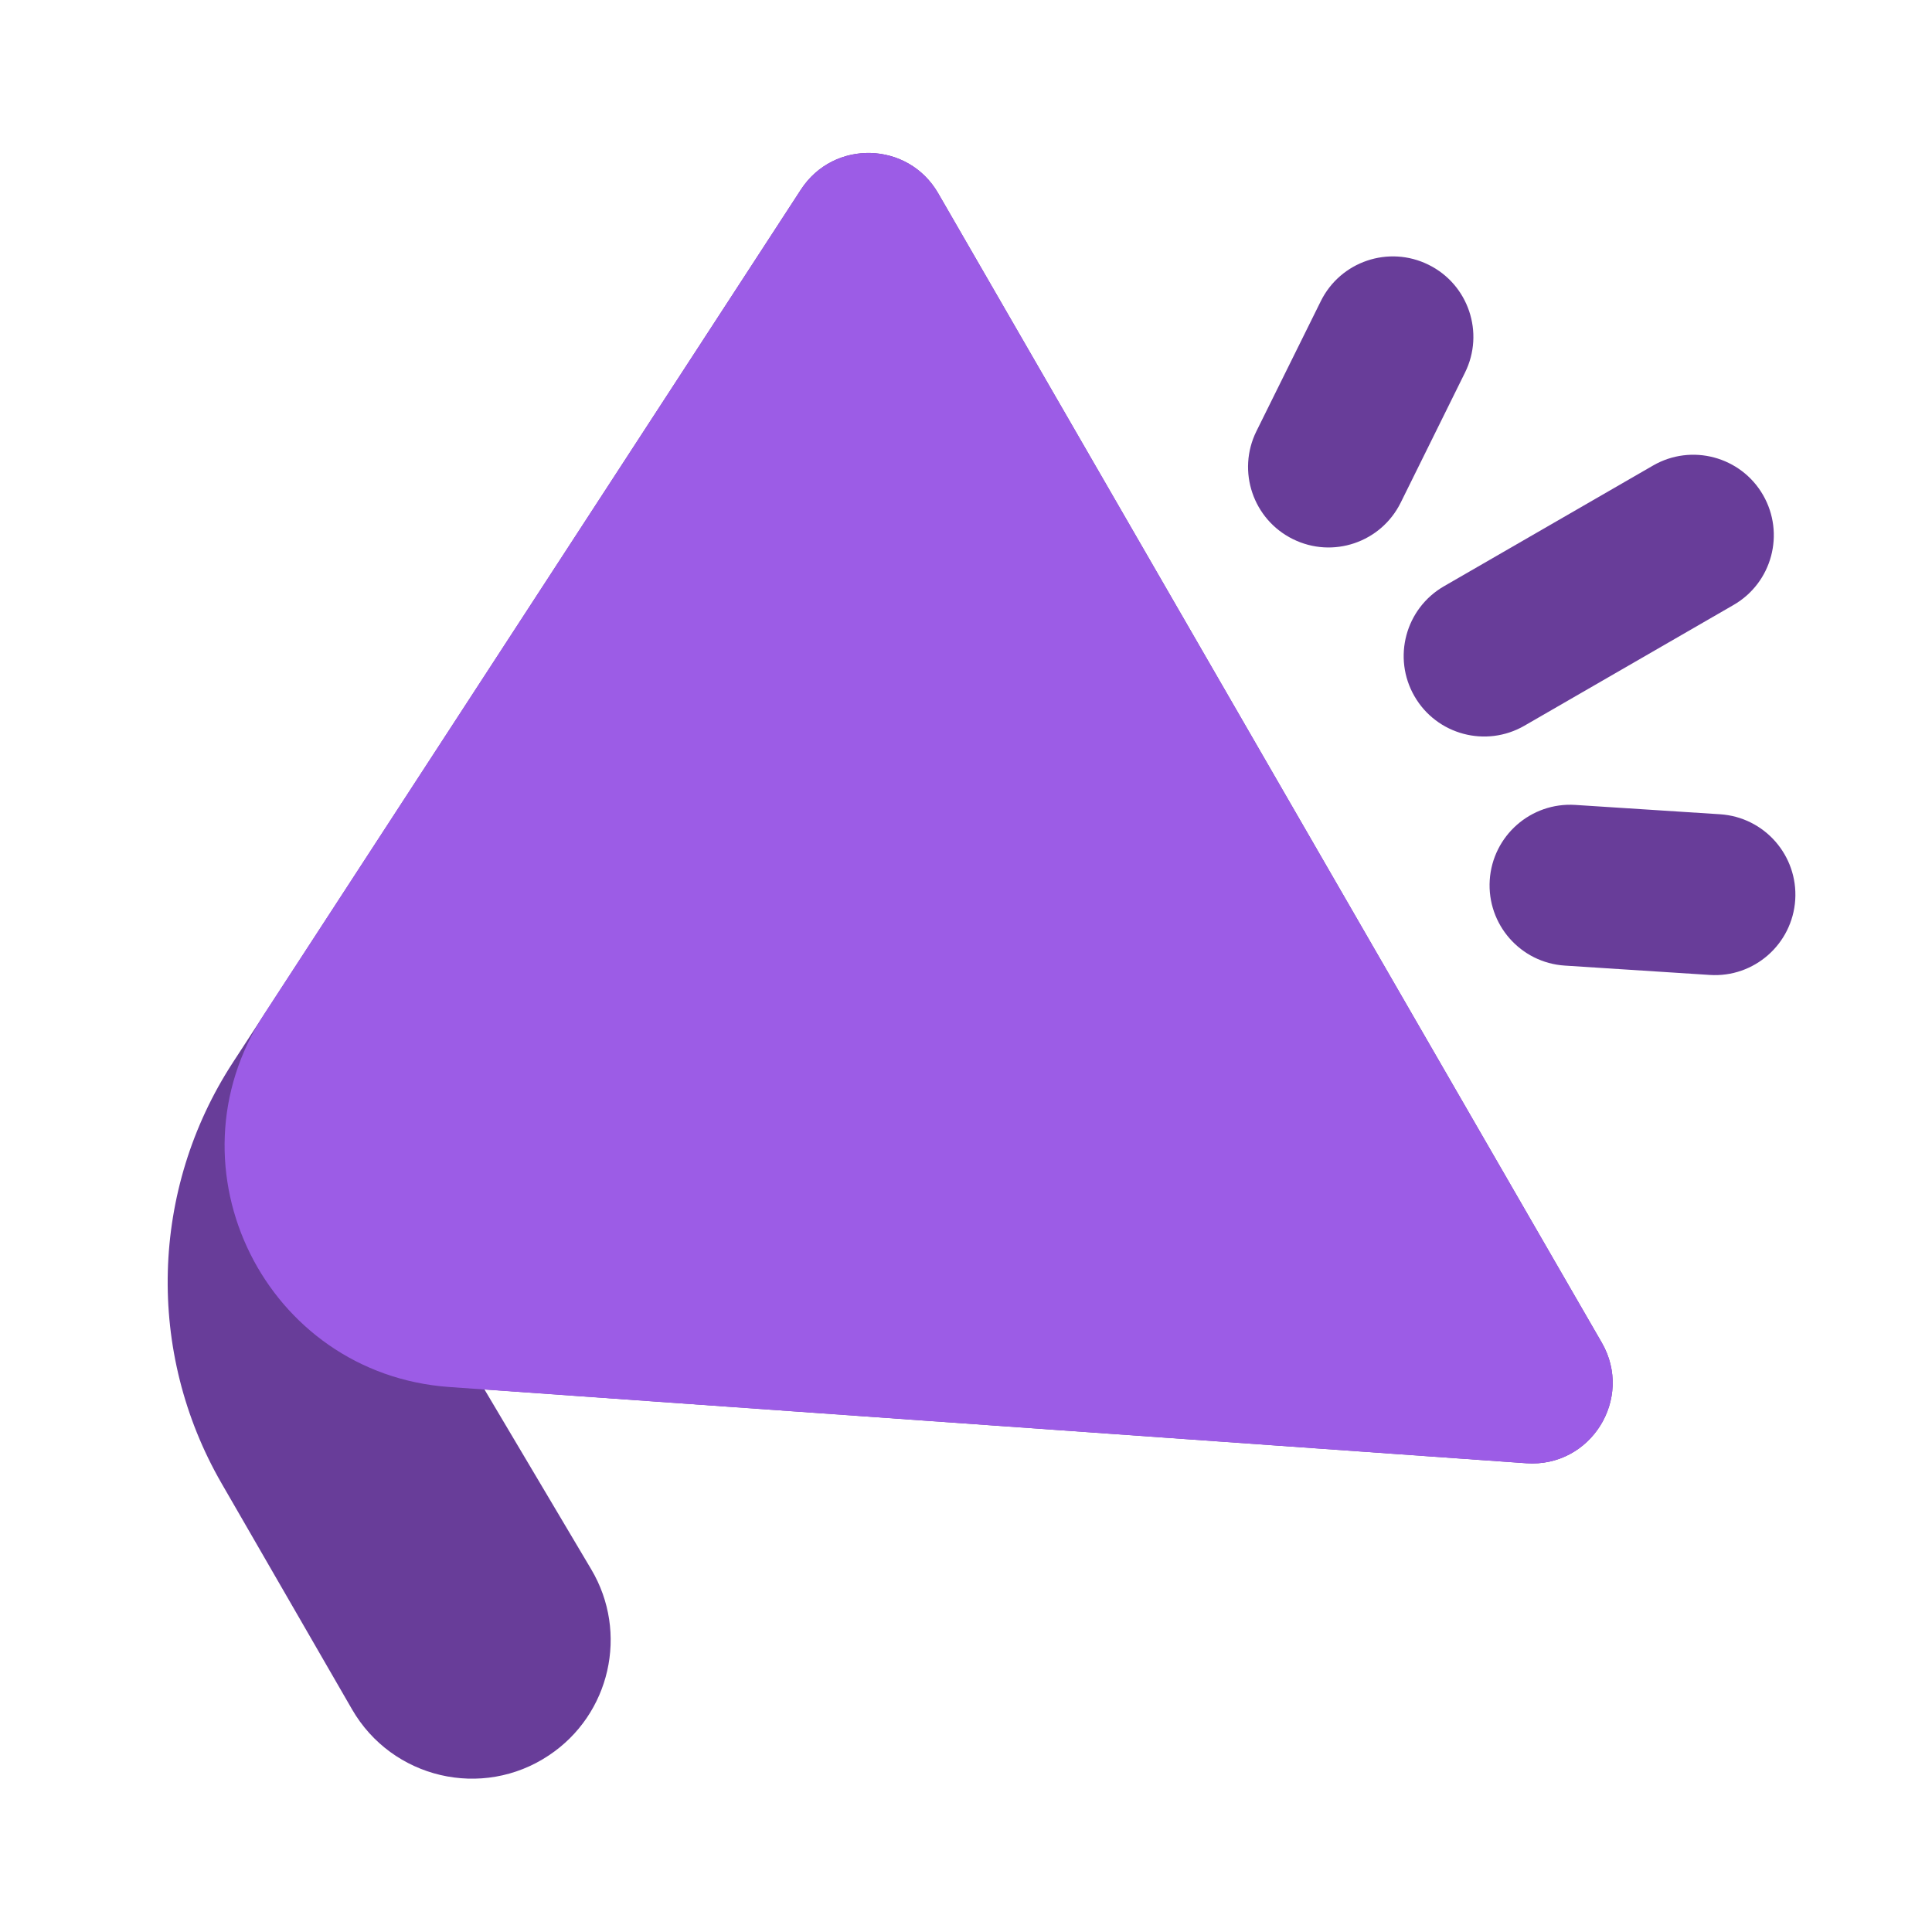
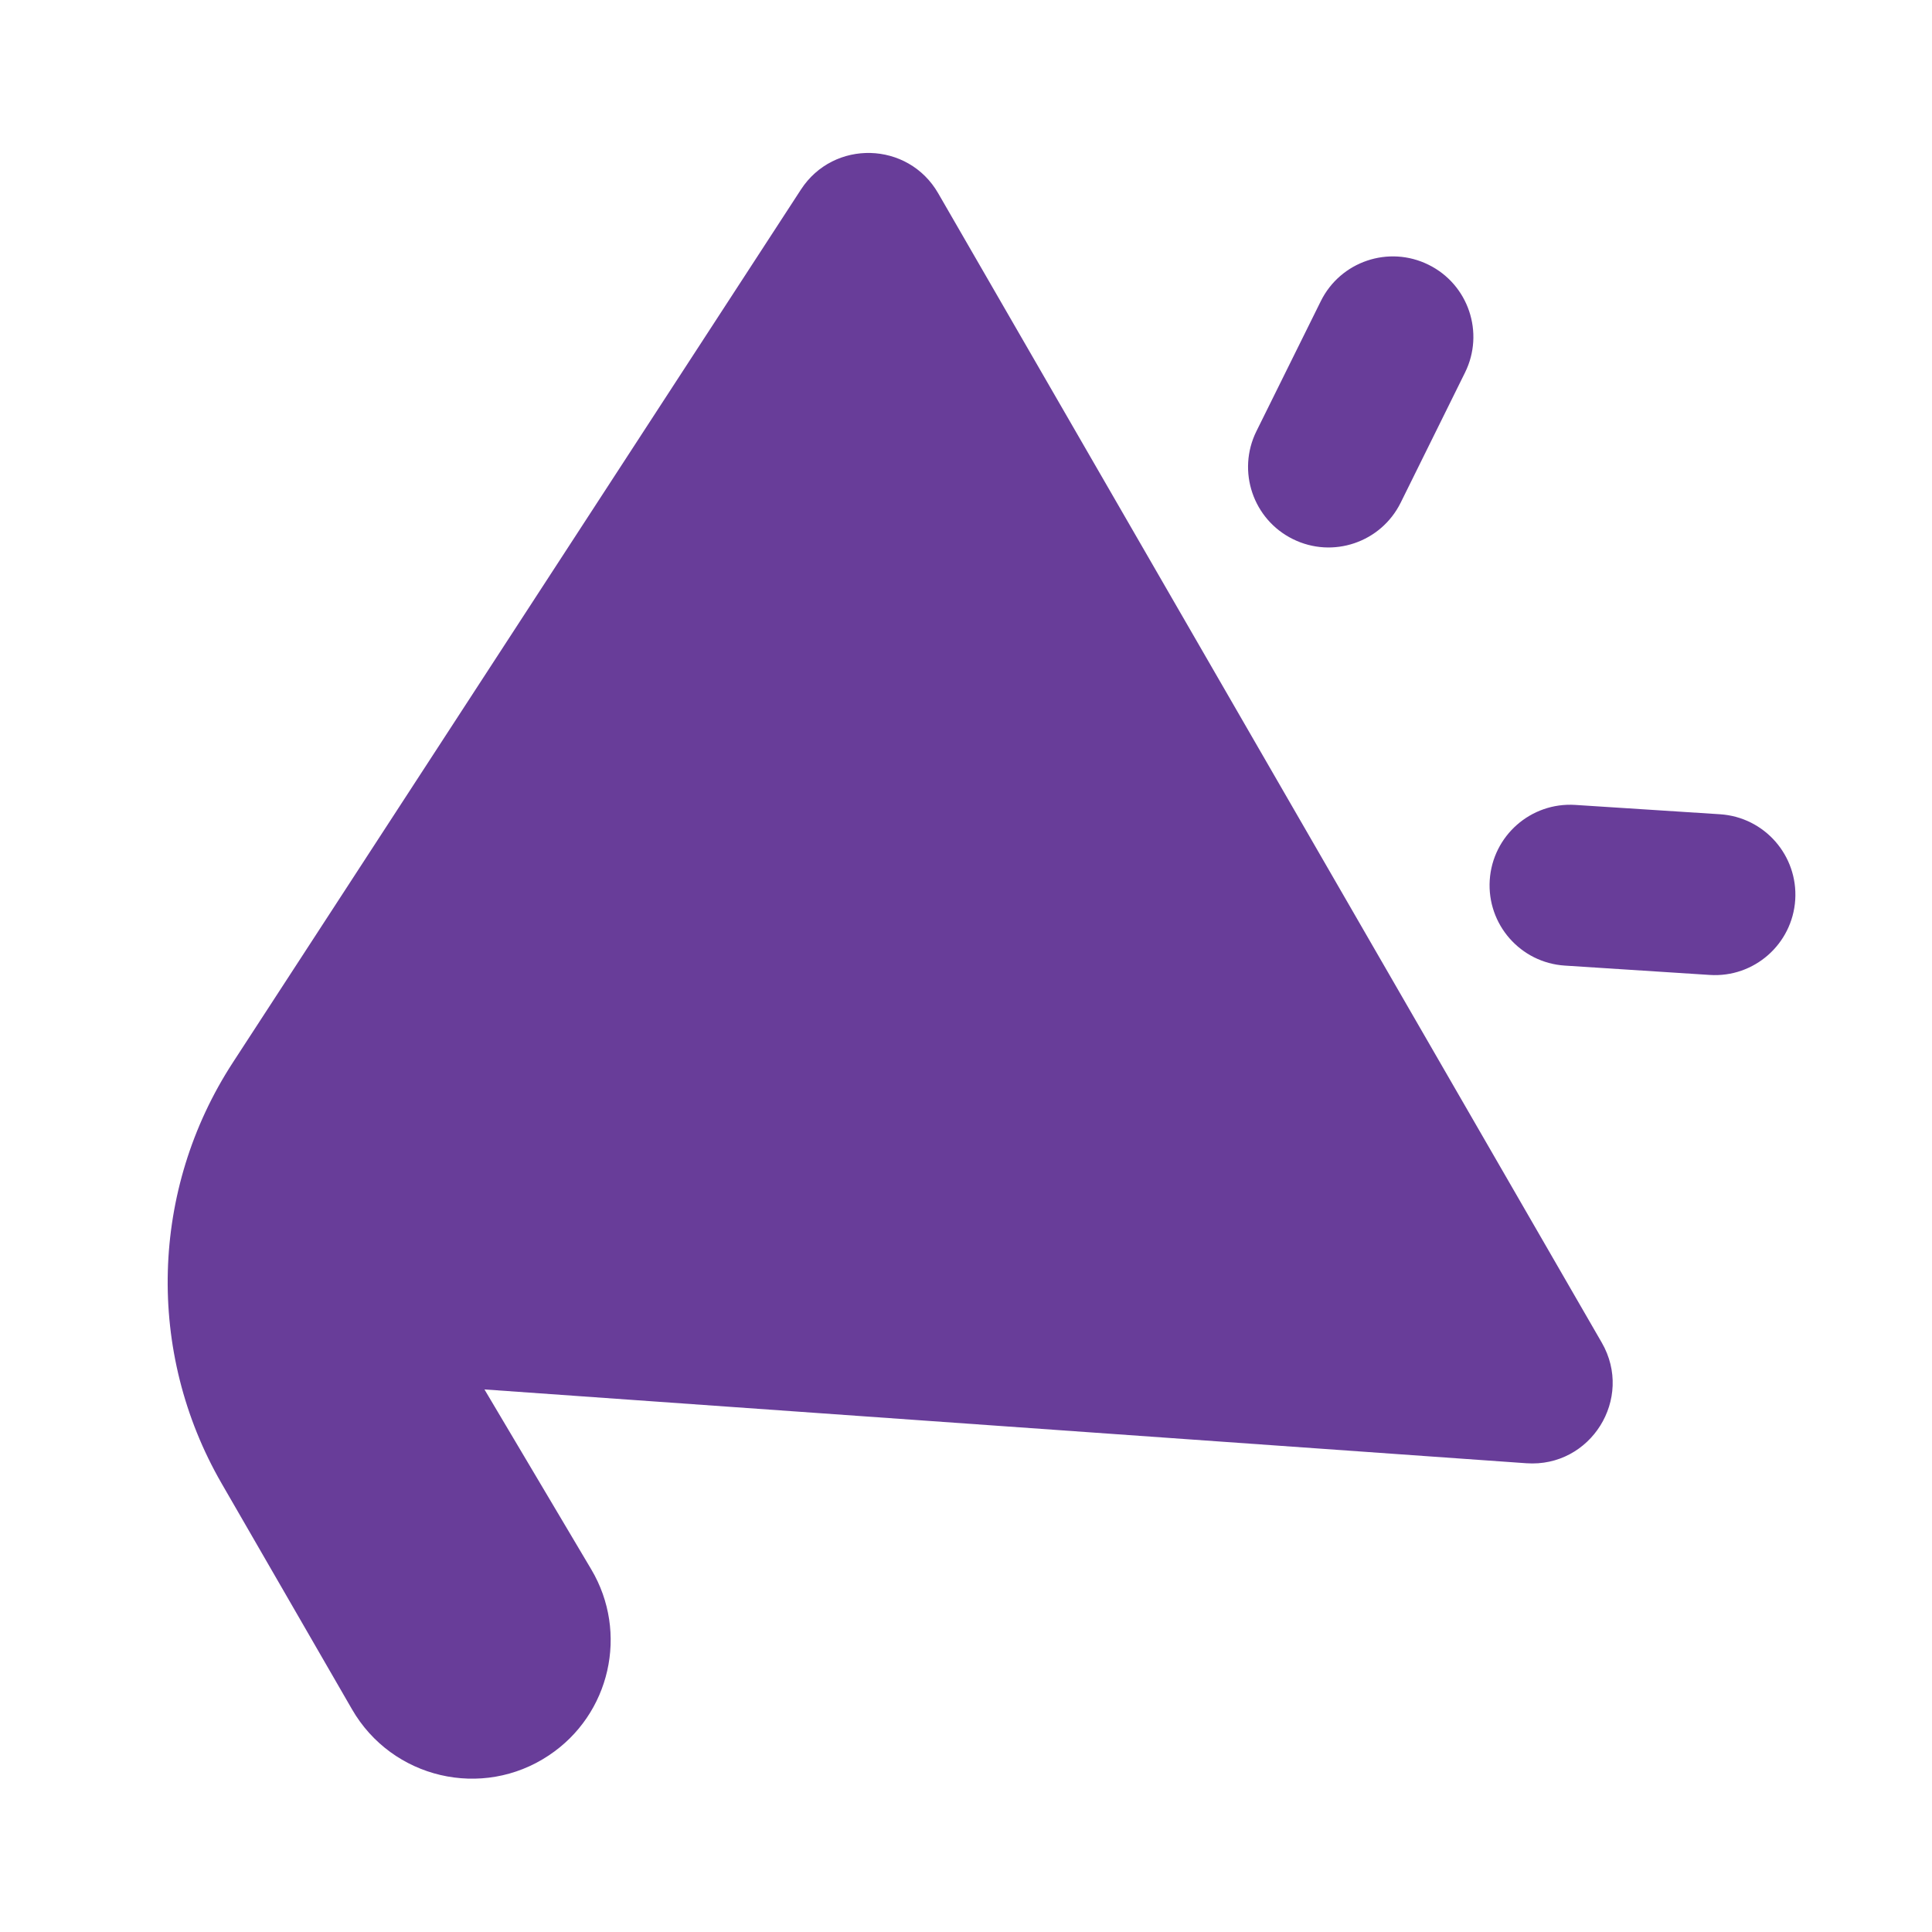
<svg xmlns="http://www.w3.org/2000/svg" width="24" height="24" viewBox="0 0 24 24" fill="none">
  <path d="M2.892 13.2C1.866 14.777 1.812 16.796 2.752 18.426L4.373 21.234C4.87 22.095 5.991 22.358 6.818 21.806C7.581 21.299 7.813 20.282 7.344 19.494L6.018 17.26L18.961 18.177C19.761 18.233 20.298 17.373 19.898 16.679L11.654 2.4C11.281 1.754 10.357 1.729 9.95 2.354L2.892 13.2Z" fill="#683D99" />
-   <path d="M3.28 12.6C2.032 14.517 3.301 17.068 5.582 17.23L18.961 18.177C19.761 18.233 20.298 17.373 19.898 16.679L11.654 2.4C11.281 1.754 10.357 1.729 9.95 2.354L3.28 12.6Z" fill="#9C5CE6" />
-   <path fill-rule="evenodd" clip-rule="evenodd" d="M17.571 8.649C17.295 8.171 17.459 7.559 17.937 7.283L20.535 5.783C21.013 5.507 21.625 5.671 21.901 6.149C22.177 6.628 22.013 7.239 21.535 7.515L18.937 9.015C18.459 9.291 17.847 9.128 17.571 8.649Z" fill="#683D99" />
  <path fill-rule="evenodd" clip-rule="evenodd" d="M22.301 11.178C22.265 11.729 21.79 12.147 21.239 12.111L19.44 11.995C18.888 11.96 18.471 11.484 18.506 10.933C18.542 10.382 19.017 9.964 19.568 9.999L21.367 10.115C21.919 10.151 22.336 10.627 22.301 11.178Z" fill="#683D99" />
  <path fill-rule="evenodd" clip-rule="evenodd" d="M17.746 3.289C18.241 3.533 18.444 4.133 18.199 4.628L17.4 6.244C17.155 6.739 16.556 6.942 16.061 6.697C15.566 6.453 15.363 5.853 15.607 5.358L16.407 3.742C16.651 3.247 17.251 3.044 17.746 3.289Z" fill="#683D99" />
</svg>